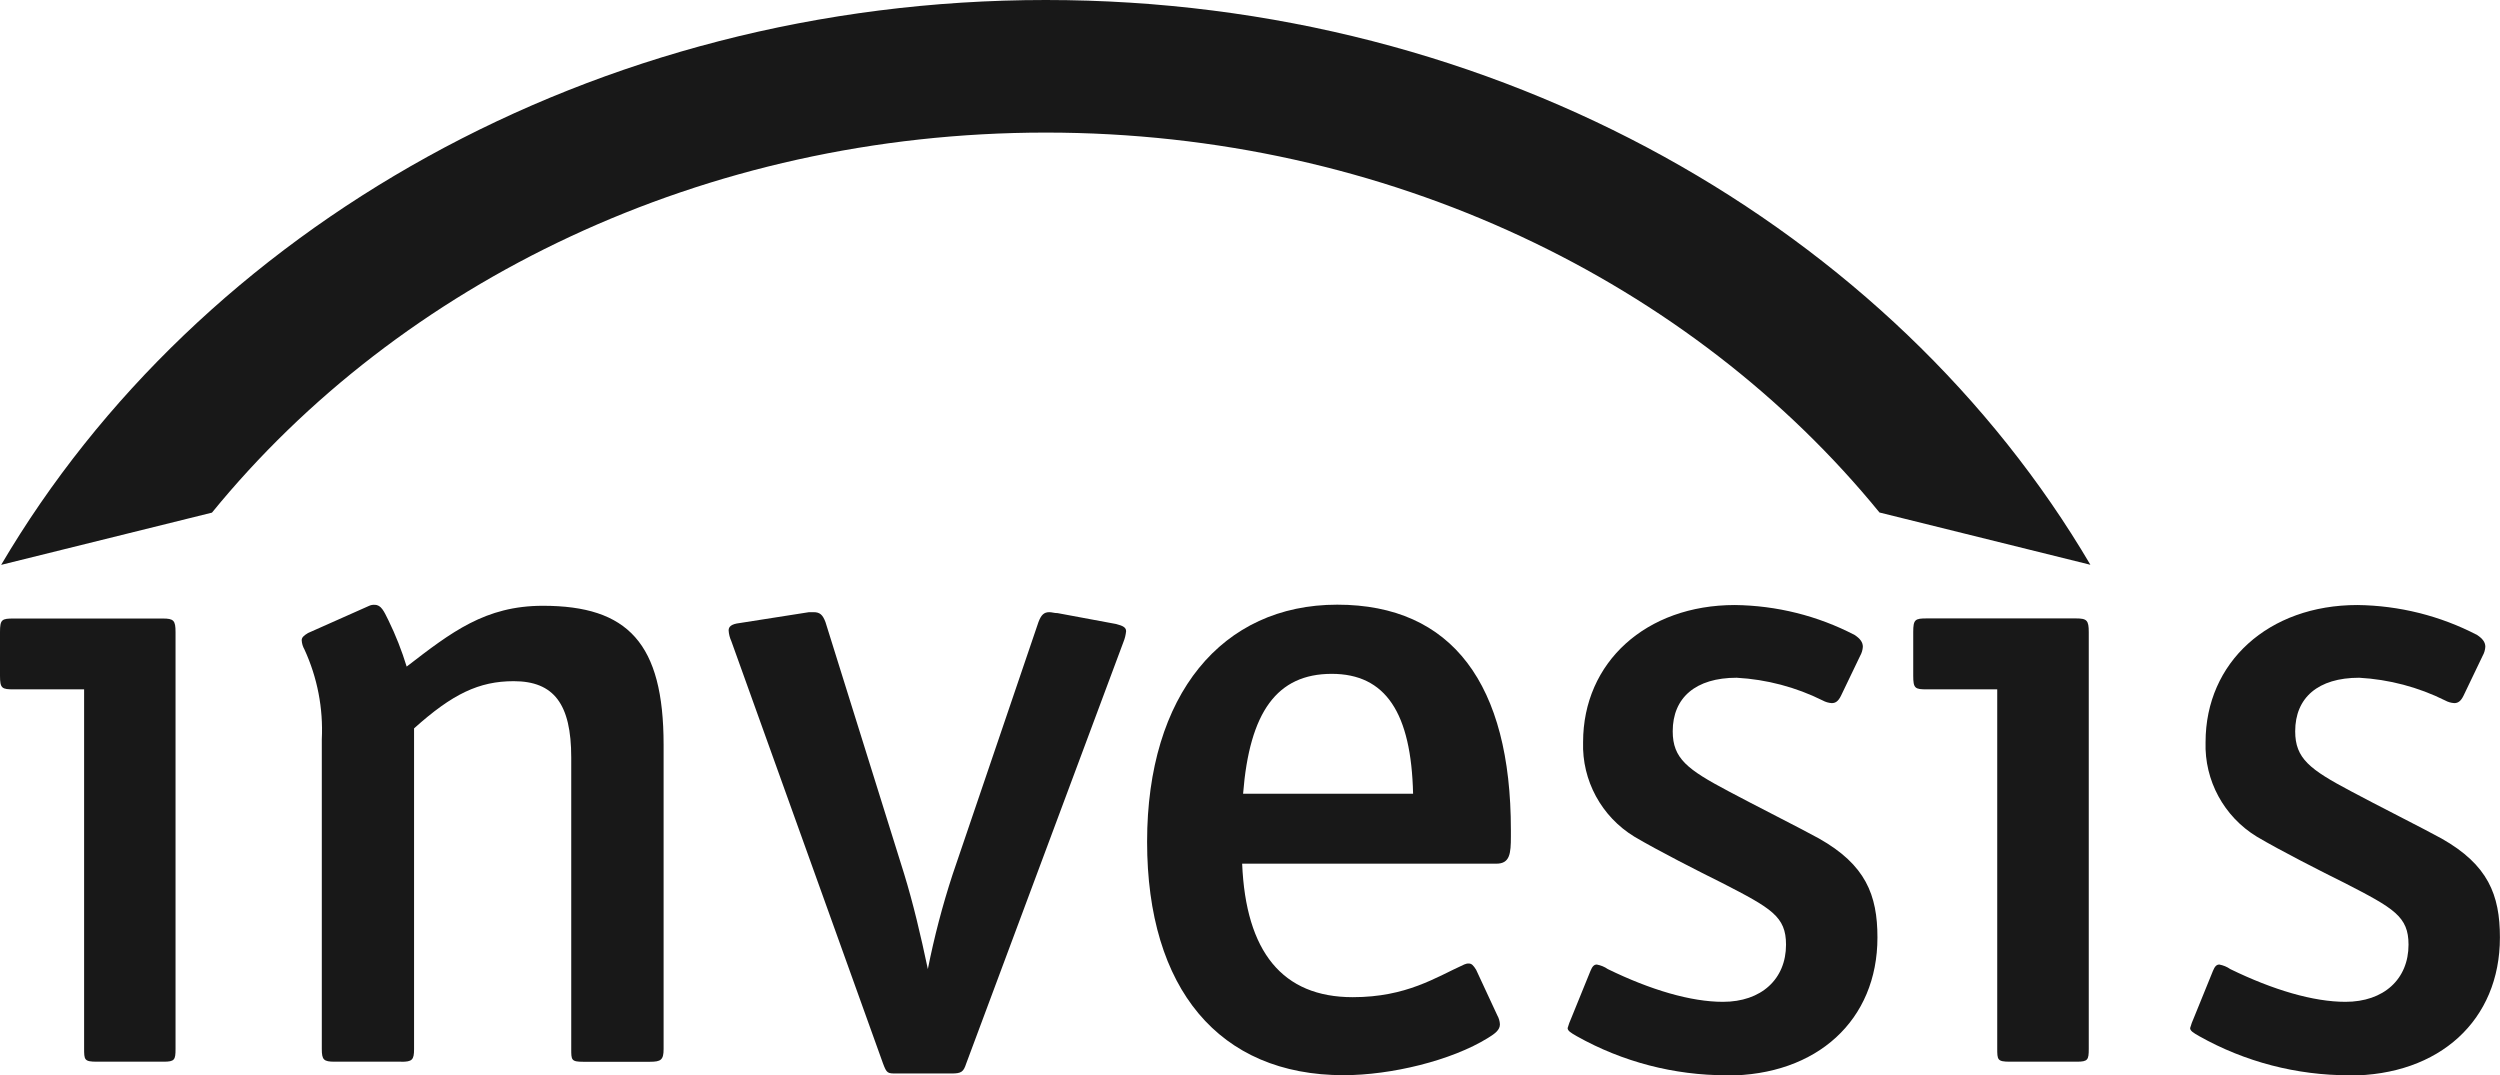
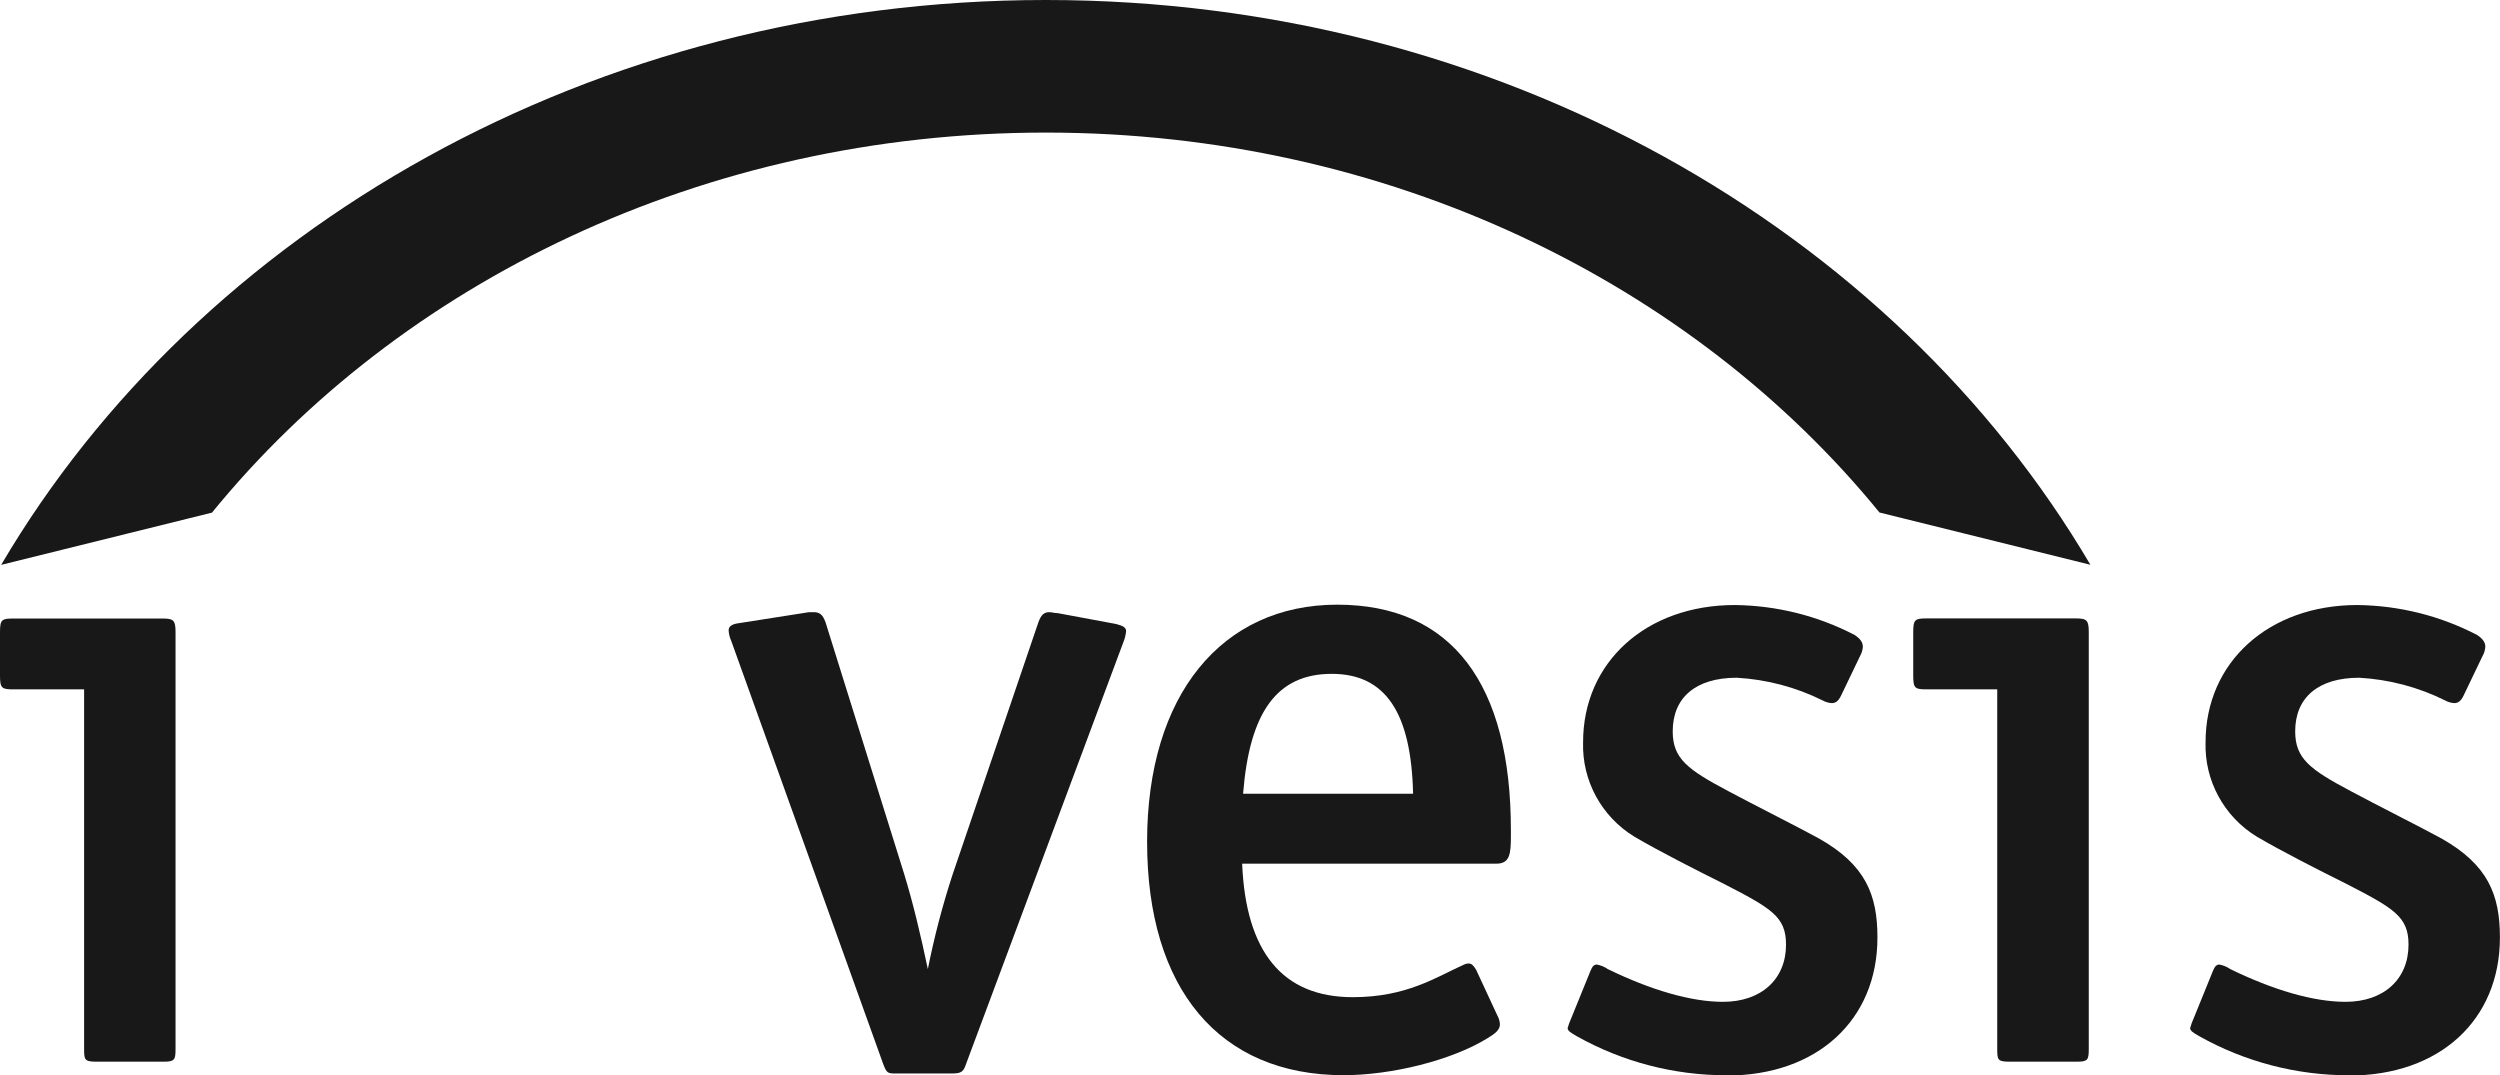
<svg xmlns="http://www.w3.org/2000/svg" width="93" height="40" viewBox="0 0 93 40" fill="none">
  <g clip-path="url(#clip0_920_2066)">
    <path d="M69.921 19.066L77.763 21.01C70.419 8.532 55.755 0 38.905 0C22.055 0 7.391 8.532 0.043 21.013L7.885 19.07C14.864 10.51 26.165 4.932 38.905 4.932C51.644 4.932 62.942 10.51 69.921 19.07" fill="#181818" />
    <path d="M6.088 39.495H3.606C3.129 39.495 3.129 39.426 3.129 38.99V25.644H0.512C0.07 25.644 0 25.61 0 25.136V23.514C0 23.04 0.07 23.009 0.512 23.009H6.053C6.46 23.009 6.53 23.078 6.53 23.514V39.021C6.53 39.426 6.495 39.495 6.088 39.495Z" fill="#181818" />
-     <path d="M14.93 39.495H12.448C12.041 39.495 11.971 39.426 11.971 39.021V27.501C12.027 26.349 11.807 25.205 11.324 24.157C11.264 24.053 11.23 23.939 11.223 23.818C11.223 23.718 11.292 23.648 11.459 23.548L13.736 22.535C13.798 22.507 13.871 22.493 13.941 22.5C14.178 22.5 14.282 22.735 14.449 23.074C14.721 23.631 14.947 24.205 15.128 24.797C16.795 23.514 18.052 22.535 20.196 22.535C23.356 22.535 24.686 23.922 24.686 27.705V39.025C24.686 39.429 24.585 39.498 24.178 39.498H21.692C21.25 39.498 21.25 39.429 21.25 39.025V28.179C21.25 26.187 20.603 25.34 19.11 25.34C17.819 25.34 16.83 25.814 15.403 27.096V39.025C15.403 39.429 15.333 39.498 14.926 39.498" fill="#181818" />
    <path d="M35.4 39.934H33.36C33.019 39.934 32.988 39.934 32.849 39.564L27.206 23.852C27.147 23.724 27.112 23.586 27.105 23.448C27.105 23.313 27.206 23.213 27.513 23.178L30.095 22.773H30.266C30.503 22.773 30.607 22.874 30.708 23.143L33.632 32.502C33.973 33.616 34.244 34.764 34.516 36.05C34.752 34.861 35.059 33.688 35.435 32.536L38.63 23.143C38.731 22.874 38.835 22.773 39.037 22.773C39.138 22.773 39.208 22.808 39.343 22.808L41.519 23.213C41.79 23.282 41.891 23.348 41.891 23.482C41.877 23.621 41.843 23.759 41.79 23.887L35.943 39.564C35.842 39.868 35.772 39.934 35.4 39.934Z" fill="#181818" />
    <path d="M49.543 25.067C47.503 25.067 46.483 26.485 46.243 29.528H52.567C52.498 26.519 51.548 25.067 49.539 25.067M56.205 31.116C56.205 31.755 56.17 32.129 55.662 32.129H46.208C46.344 35.407 47.705 37.095 50.322 37.095C52.331 37.095 53.417 36.352 54.471 35.878C54.524 35.853 54.583 35.84 54.642 35.843C54.743 35.843 54.812 35.912 54.913 36.078L55.697 37.766C55.756 37.87 55.791 37.984 55.797 38.105C55.797 38.309 55.627 38.444 55.355 38.61C53.995 39.454 51.749 39.997 49.981 39.997C45.355 39.997 42.672 36.787 42.672 31.313C42.672 25.838 45.46 22.494 49.745 22.494C54.029 22.494 56.205 25.468 56.205 30.873V31.112V31.116Z" fill="#181818" />
    <path d="M64.234 40C62.281 40.003 60.356 39.502 58.657 38.547C58.421 38.413 58.316 38.343 58.316 38.243C58.351 38.115 58.4 37.991 58.452 37.873L59.166 36.116C59.235 35.947 59.301 35.881 59.402 35.881C59.549 35.909 59.688 35.964 59.81 36.05C61.407 36.829 62.904 37.268 64.094 37.268C65.521 37.268 66.44 36.424 66.44 35.141C66.44 34.093 65.897 33.789 64.059 32.844C63.242 32.44 61.644 31.627 60.795 31.122C59.573 30.375 58.846 29.033 58.891 27.608C58.891 24.634 61.237 22.507 64.536 22.507C66.089 22.525 67.617 22.905 68.992 23.621C69.197 23.756 69.298 23.891 69.298 24.06C69.291 24.178 69.256 24.295 69.197 24.399L68.483 25.886C68.382 26.09 68.278 26.156 68.142 26.156C68.024 26.149 67.906 26.114 67.801 26.056C66.806 25.561 65.716 25.274 64.606 25.212C63.075 25.212 62.225 25.955 62.225 27.204C62.225 28.217 62.768 28.622 64.3 29.434C65.118 29.874 67.123 30.887 67.665 31.191C69.399 32.17 69.841 33.287 69.841 34.875C69.841 37.949 67.596 40.01 64.23 40.01" fill="#181818" />
    <path d="M77.256 39.495H74.774C74.297 39.495 74.297 39.426 74.297 38.99V25.644H71.68C71.238 25.644 71.172 25.61 71.172 25.136V23.514C71.172 23.04 71.242 23.005 71.68 23.005H77.225C77.632 23.005 77.702 23.075 77.702 23.514V39.021C77.702 39.426 77.667 39.495 77.26 39.495" fill="#181818" />
    <path d="M87.39 40C85.437 40.003 83.512 39.502 81.814 38.547C81.577 38.413 81.473 38.343 81.473 38.243C81.507 38.115 81.556 37.991 81.608 37.873L82.322 36.116C82.391 35.947 82.458 35.881 82.559 35.881C82.705 35.909 82.844 35.964 82.966 36.05C84.564 36.829 86.06 37.268 87.251 37.268C88.678 37.268 89.597 36.424 89.597 35.141C89.597 34.093 89.054 33.789 87.216 32.844C86.398 32.44 84.8 31.627 83.951 31.122C82.729 30.375 82.002 29.033 82.047 27.608C82.047 24.634 84.393 22.507 87.693 22.507C89.245 22.525 90.773 22.905 92.148 23.621C92.353 23.756 92.454 23.891 92.454 24.06C92.447 24.178 92.412 24.295 92.353 24.399L91.64 25.886C91.539 26.09 91.434 26.156 91.299 26.156C91.18 26.149 91.062 26.114 90.957 26.056C89.962 25.561 88.873 25.274 87.762 25.212C86.231 25.212 85.381 25.955 85.381 27.204C85.381 28.217 85.924 28.622 87.456 29.434C88.27 29.874 90.279 30.887 90.822 31.191C92.555 32.17 92.997 33.287 92.997 34.875C92.997 37.949 90.752 40.01 87.386 40.01" fill="#181818" />
  </g>
  <defs>
    <clipPath id="clip0_920_2066">
      <rect width="93" height="40" fill="white" />
    </clipPath>
  </defs>
</svg>